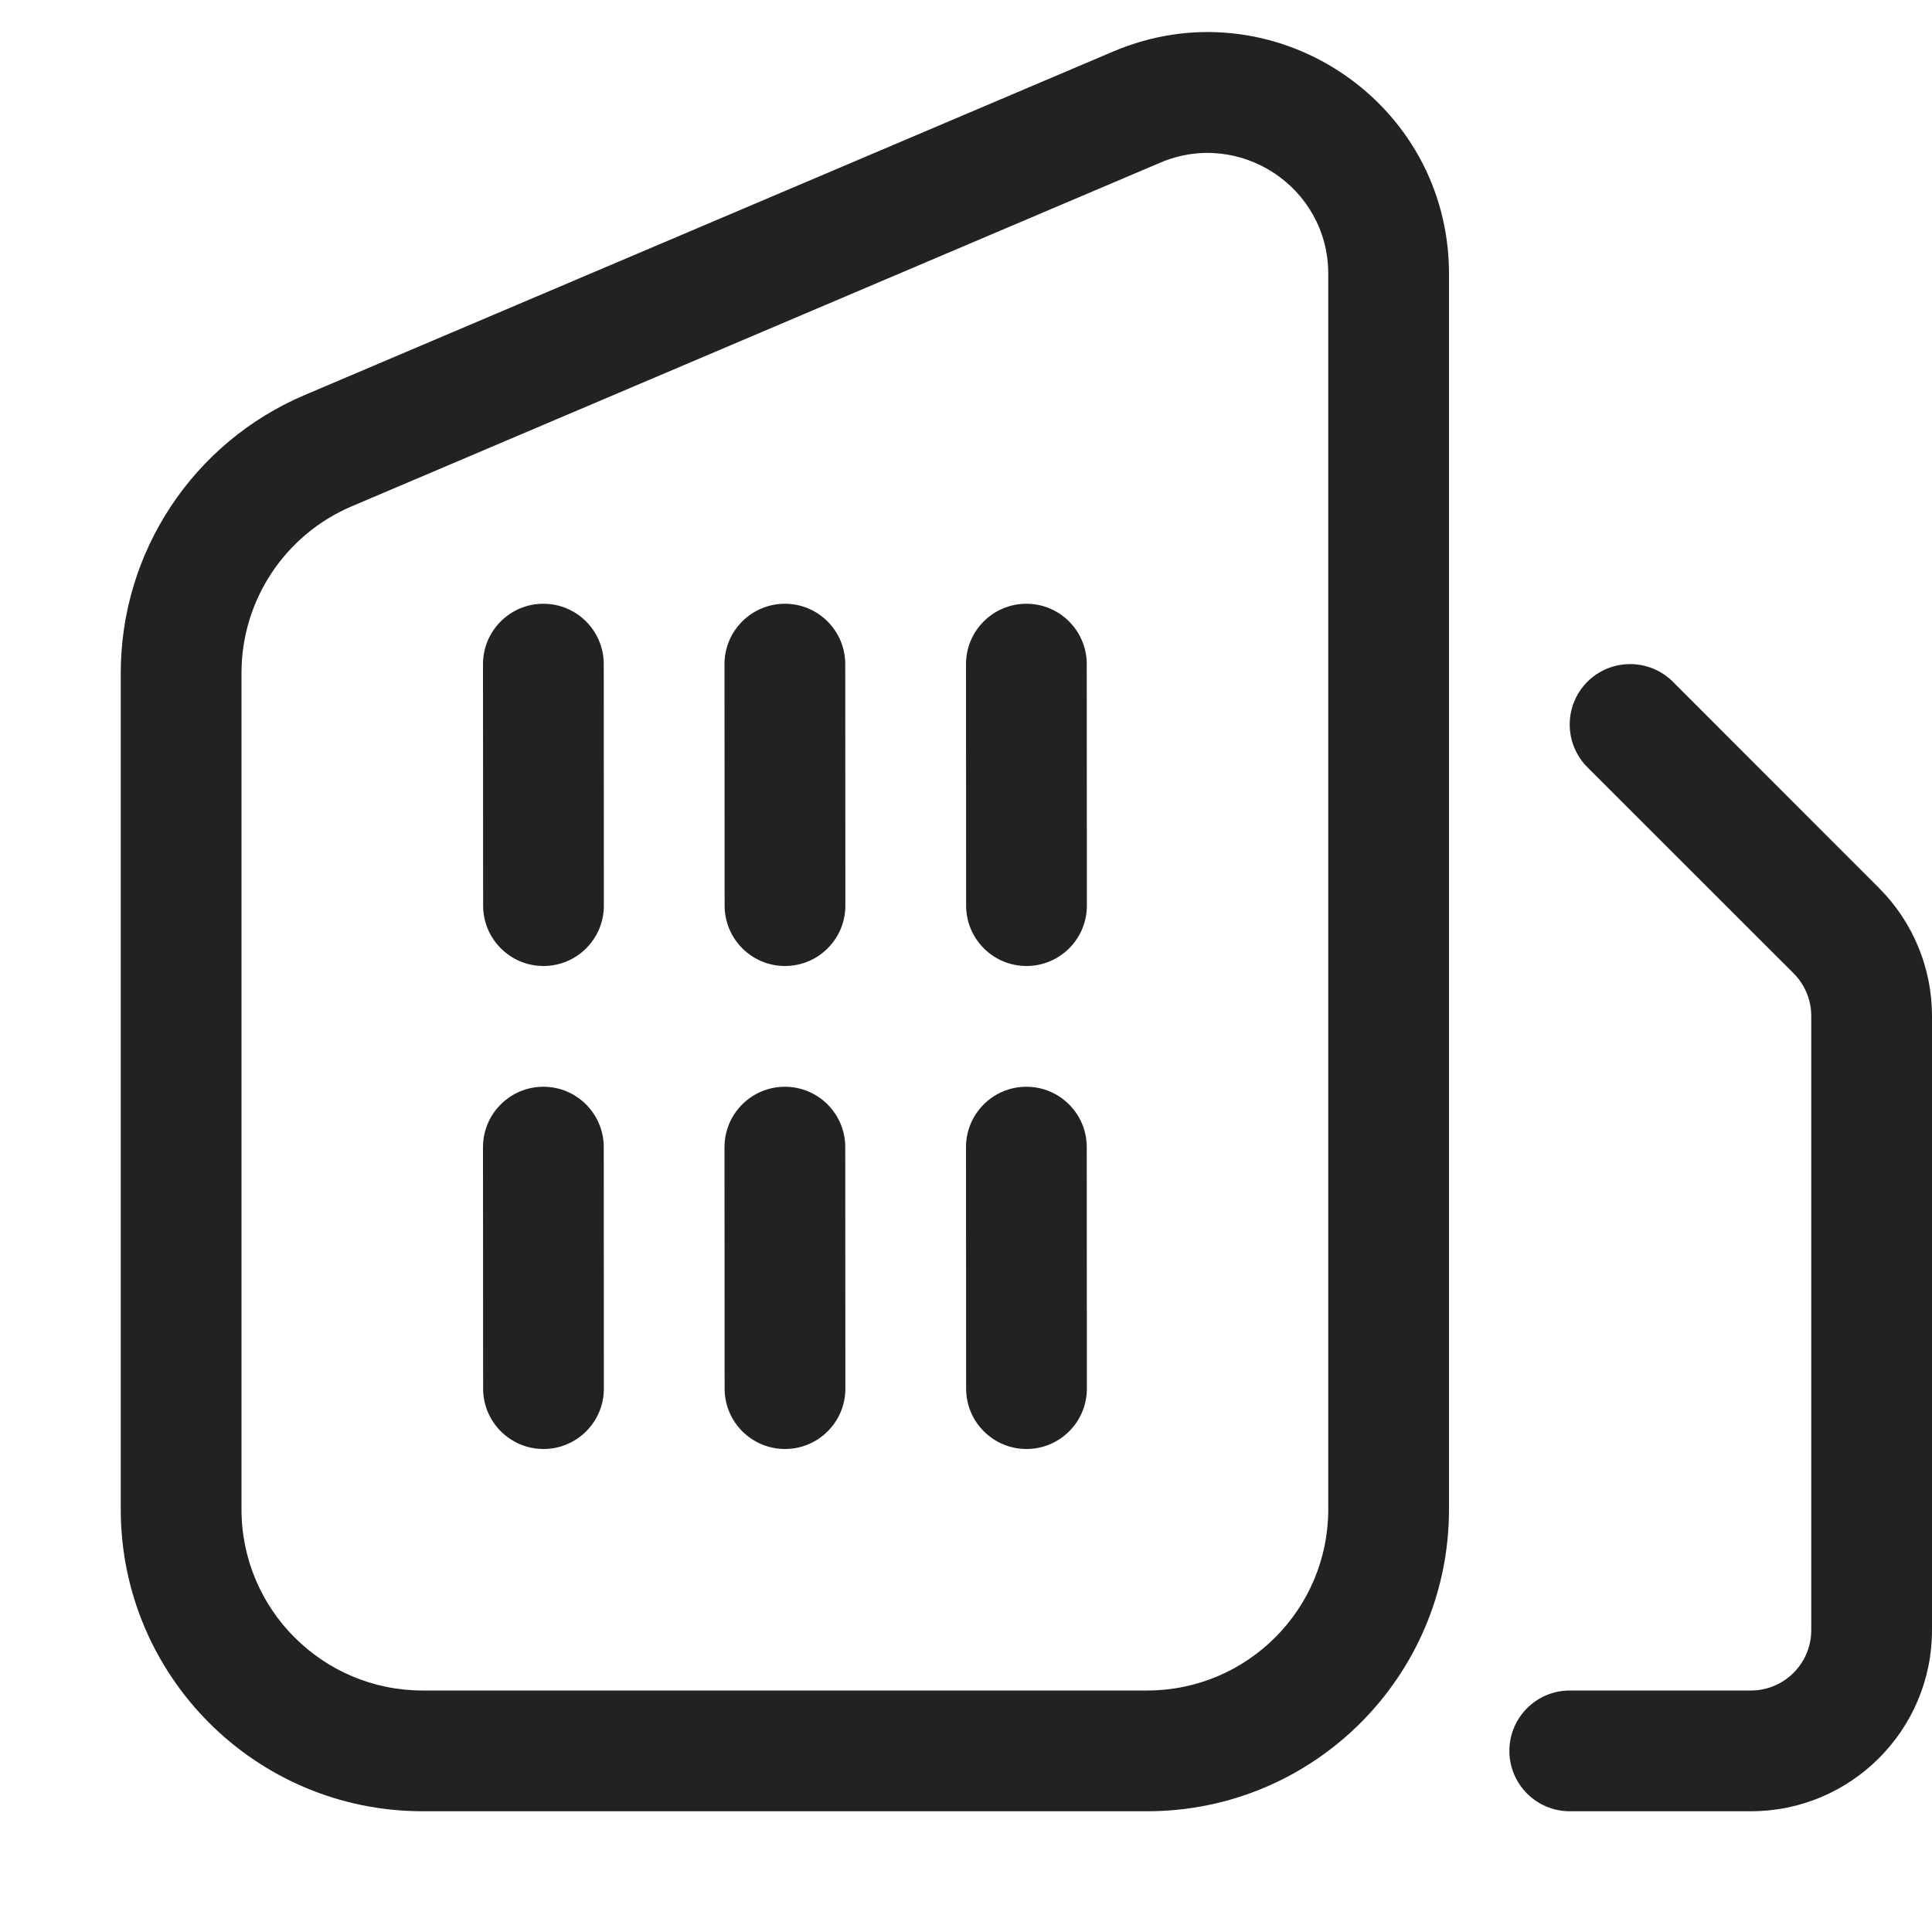
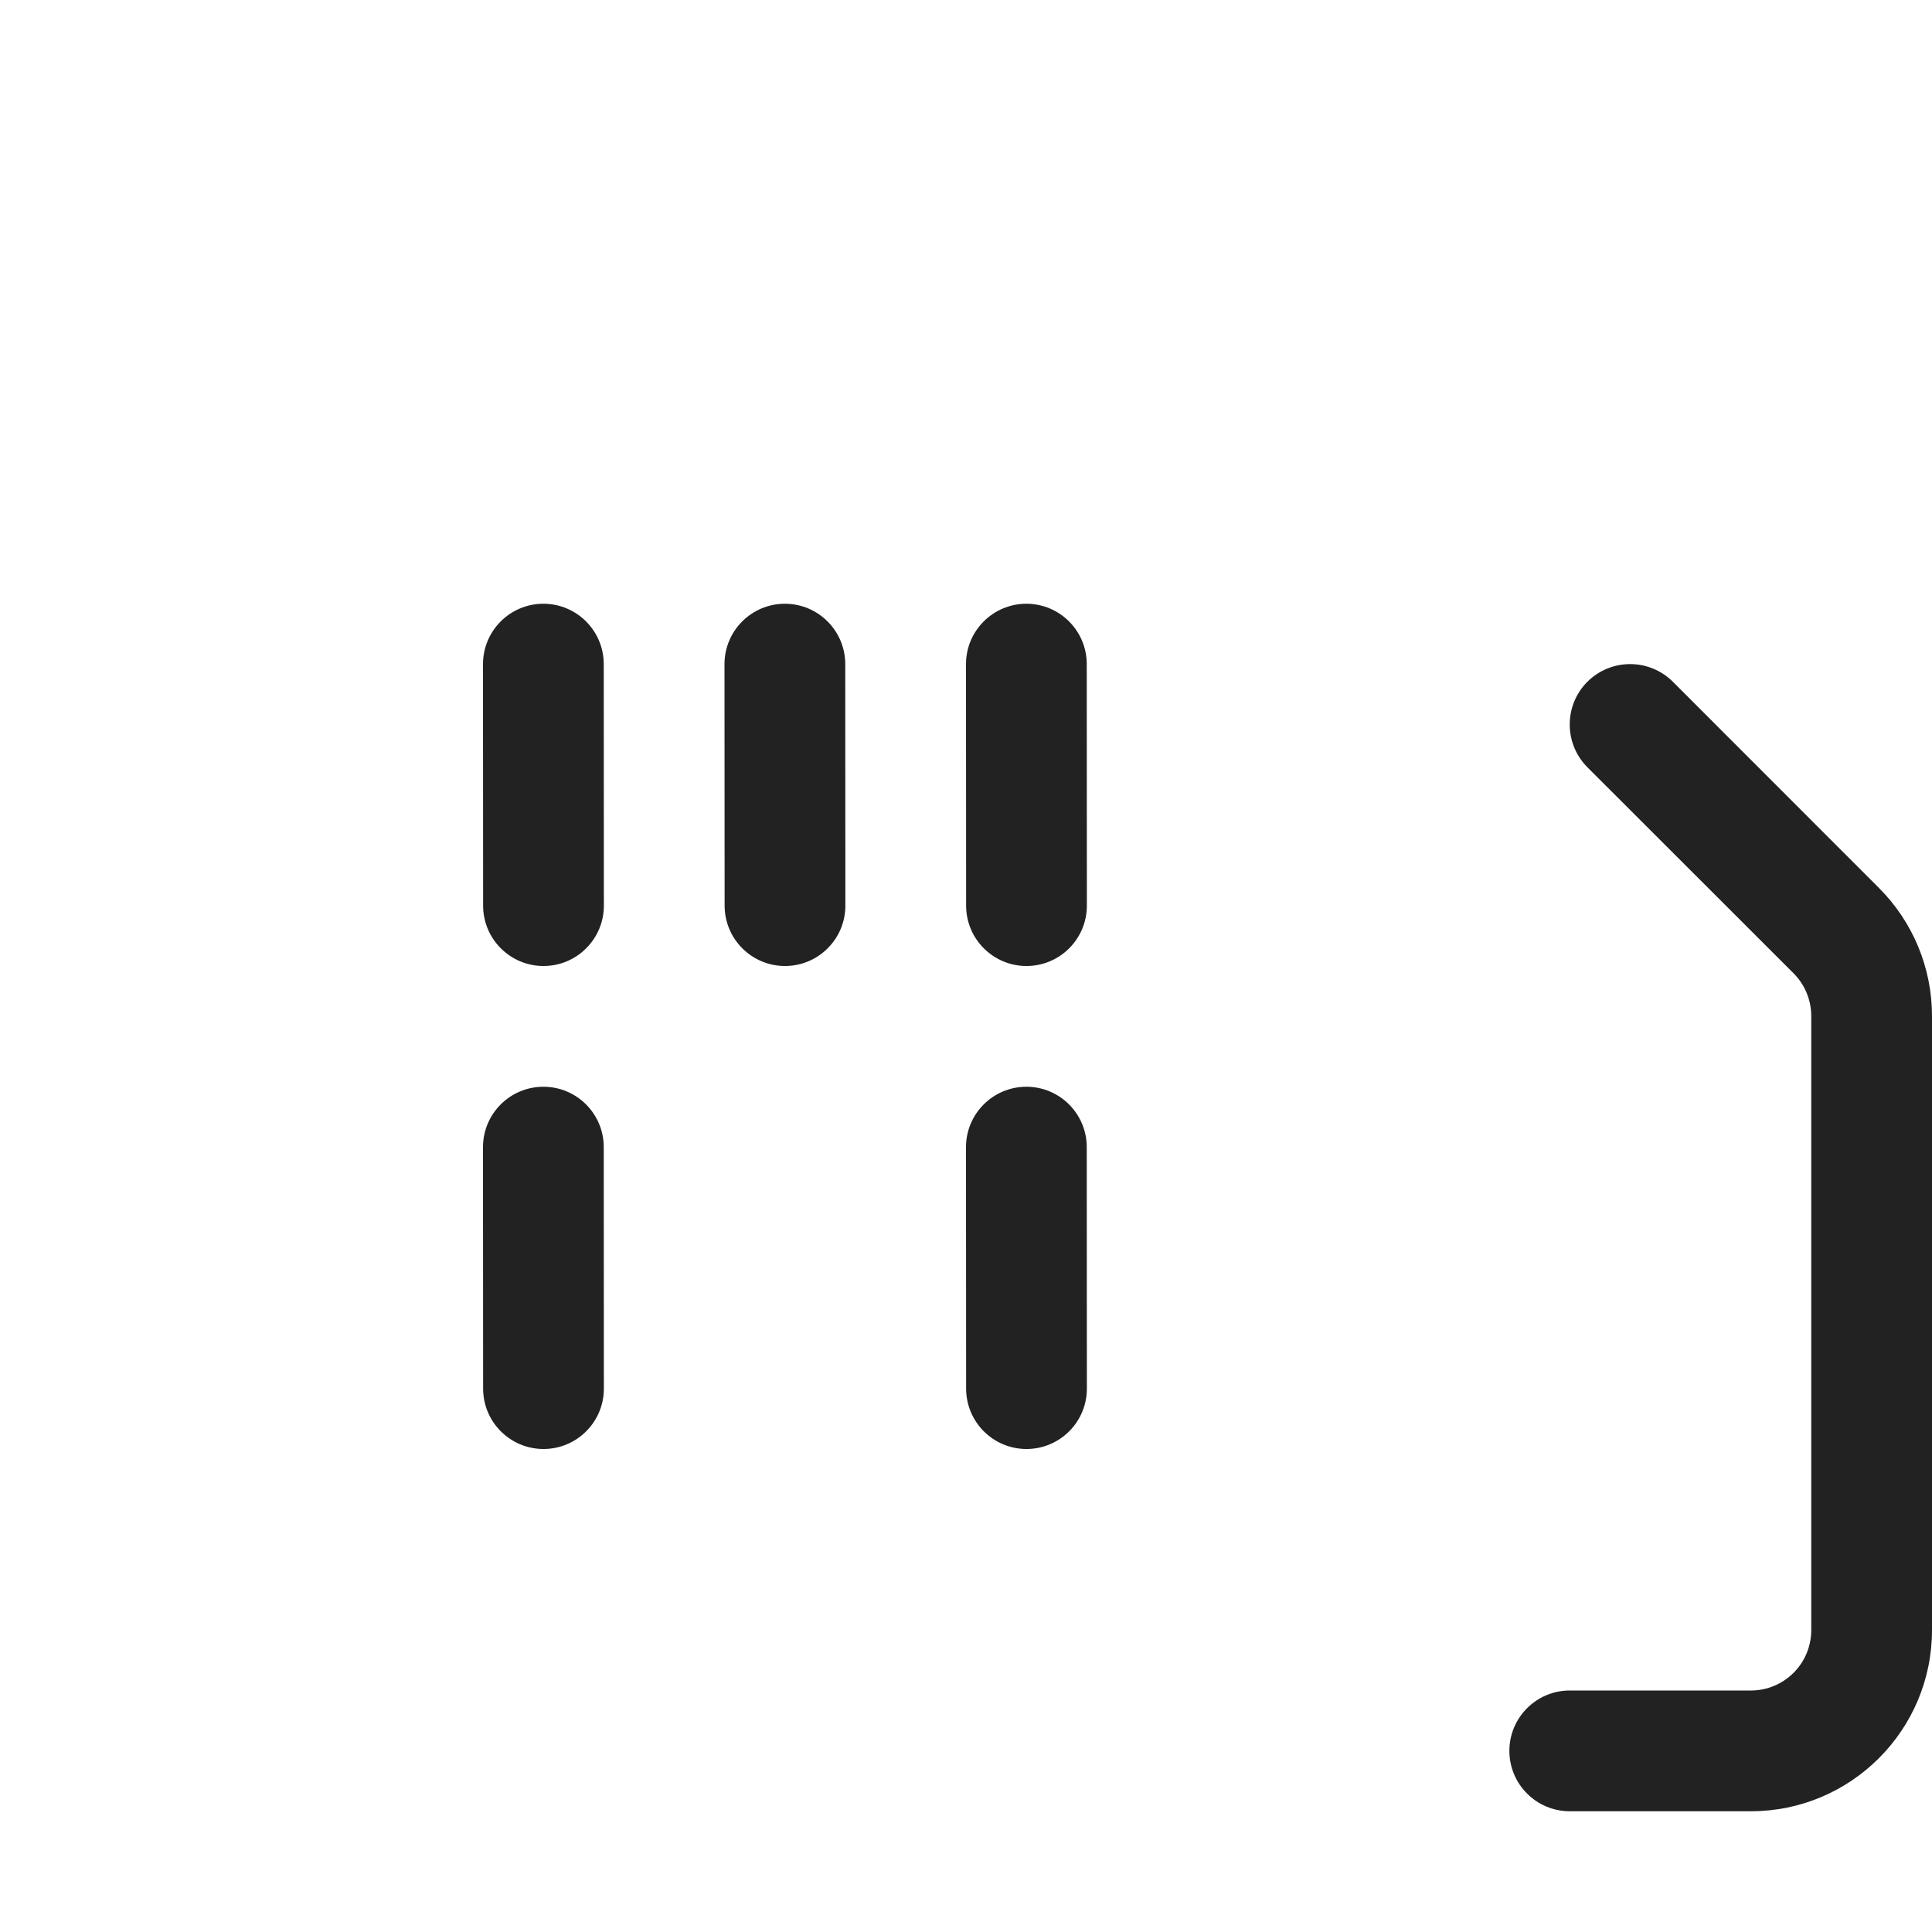
<svg xmlns="http://www.w3.org/2000/svg" width="16" height="16" viewBox="0 0 16 16" fill="none">
  <path d="M4.5 5C4.776 5 5 5.224 5 5.5L5.001 7.5C5.001 7.776 4.777 8 4.501 8C4.225 8 4.001 7.776 4.001 7.5L4 5.5C4 5.224 4.224 5 4.5 5Z" fill="#222222" />
  <path d="M5 9.5C5 9.224 4.776 9 4.5 9C4.224 9 4 9.224 4 9.5L4.001 11.5C4.001 11.776 4.225 12 4.501 12C4.777 12 5.001 11.776 5.001 11.5L5 9.5Z" fill="#222222" />
  <path d="M6.5 5C6.776 5 7 5.224 7 5.5L7.001 7.5C7.001 7.776 6.777 8 6.501 8C6.225 8 6.001 7.776 6.001 7.5L6 5.5C6 5.224 6.224 5 6.5 5Z" fill="#222222" />
-   <path d="M7 9.5C7 9.224 6.776 9 6.5 9C6.224 9 6 9.224 6 9.5L6.001 11.5C6.001 11.776 6.225 12 6.501 12C6.777 12 7.001 11.776 7.001 11.5L7 9.5Z" fill="#222222" />
  <path d="M8.5 5C8.776 5 9 5.224 9 5.5L9.001 7.5C9.001 7.776 8.777 8 8.501 8C8.225 8 8.001 7.776 8.001 7.5L8 5.5C8 5.224 8.224 5 8.5 5Z" fill="#222222" />
  <path d="M9 9.5C9 9.224 8.776 9 8.5 9C8.224 9 8 9.224 8 9.5L8.001 11.5C8.001 11.776 8.225 12 8.501 12C8.777 12 9.001 11.776 9.001 11.5L9 9.5Z" fill="#222222" />
-   <path fill-rule="evenodd" clip-rule="evenodd" d="M12 2.267C12 0.834 10.537 -0.134 9.218 0.427L2.522 3.272C1.599 3.665 1 4.57 1 5.573V12.5C1 13.881 2.119 15 3.5 15H9.5C10.881 15 12 13.881 12 12.5V2.267ZM9.609 1.347C10.268 1.067 11 1.551 11 2.267V12.5C11 13.328 10.328 14 9.5 14H3.5C2.672 14 2 13.328 2 12.5V5.573C2 4.971 2.36 4.428 2.913 4.193L9.609 1.347Z" fill="#222222" />
  <path d="M13.854 5.646C13.658 5.451 13.342 5.451 13.146 5.646C12.951 5.842 12.951 6.158 13.146 6.354L14.854 8.061C14.947 8.154 15 8.282 15 8.414V13.5C15 13.776 14.776 14 14.5 14H13C12.724 14 12.5 14.224 12.5 14.5C12.5 14.776 12.724 15 13 15H14.5C15.328 15 16 14.328 16 13.5V8.414C16 8.016 15.842 7.635 15.561 7.354L13.854 5.646Z" fill="#222222" />
</svg>